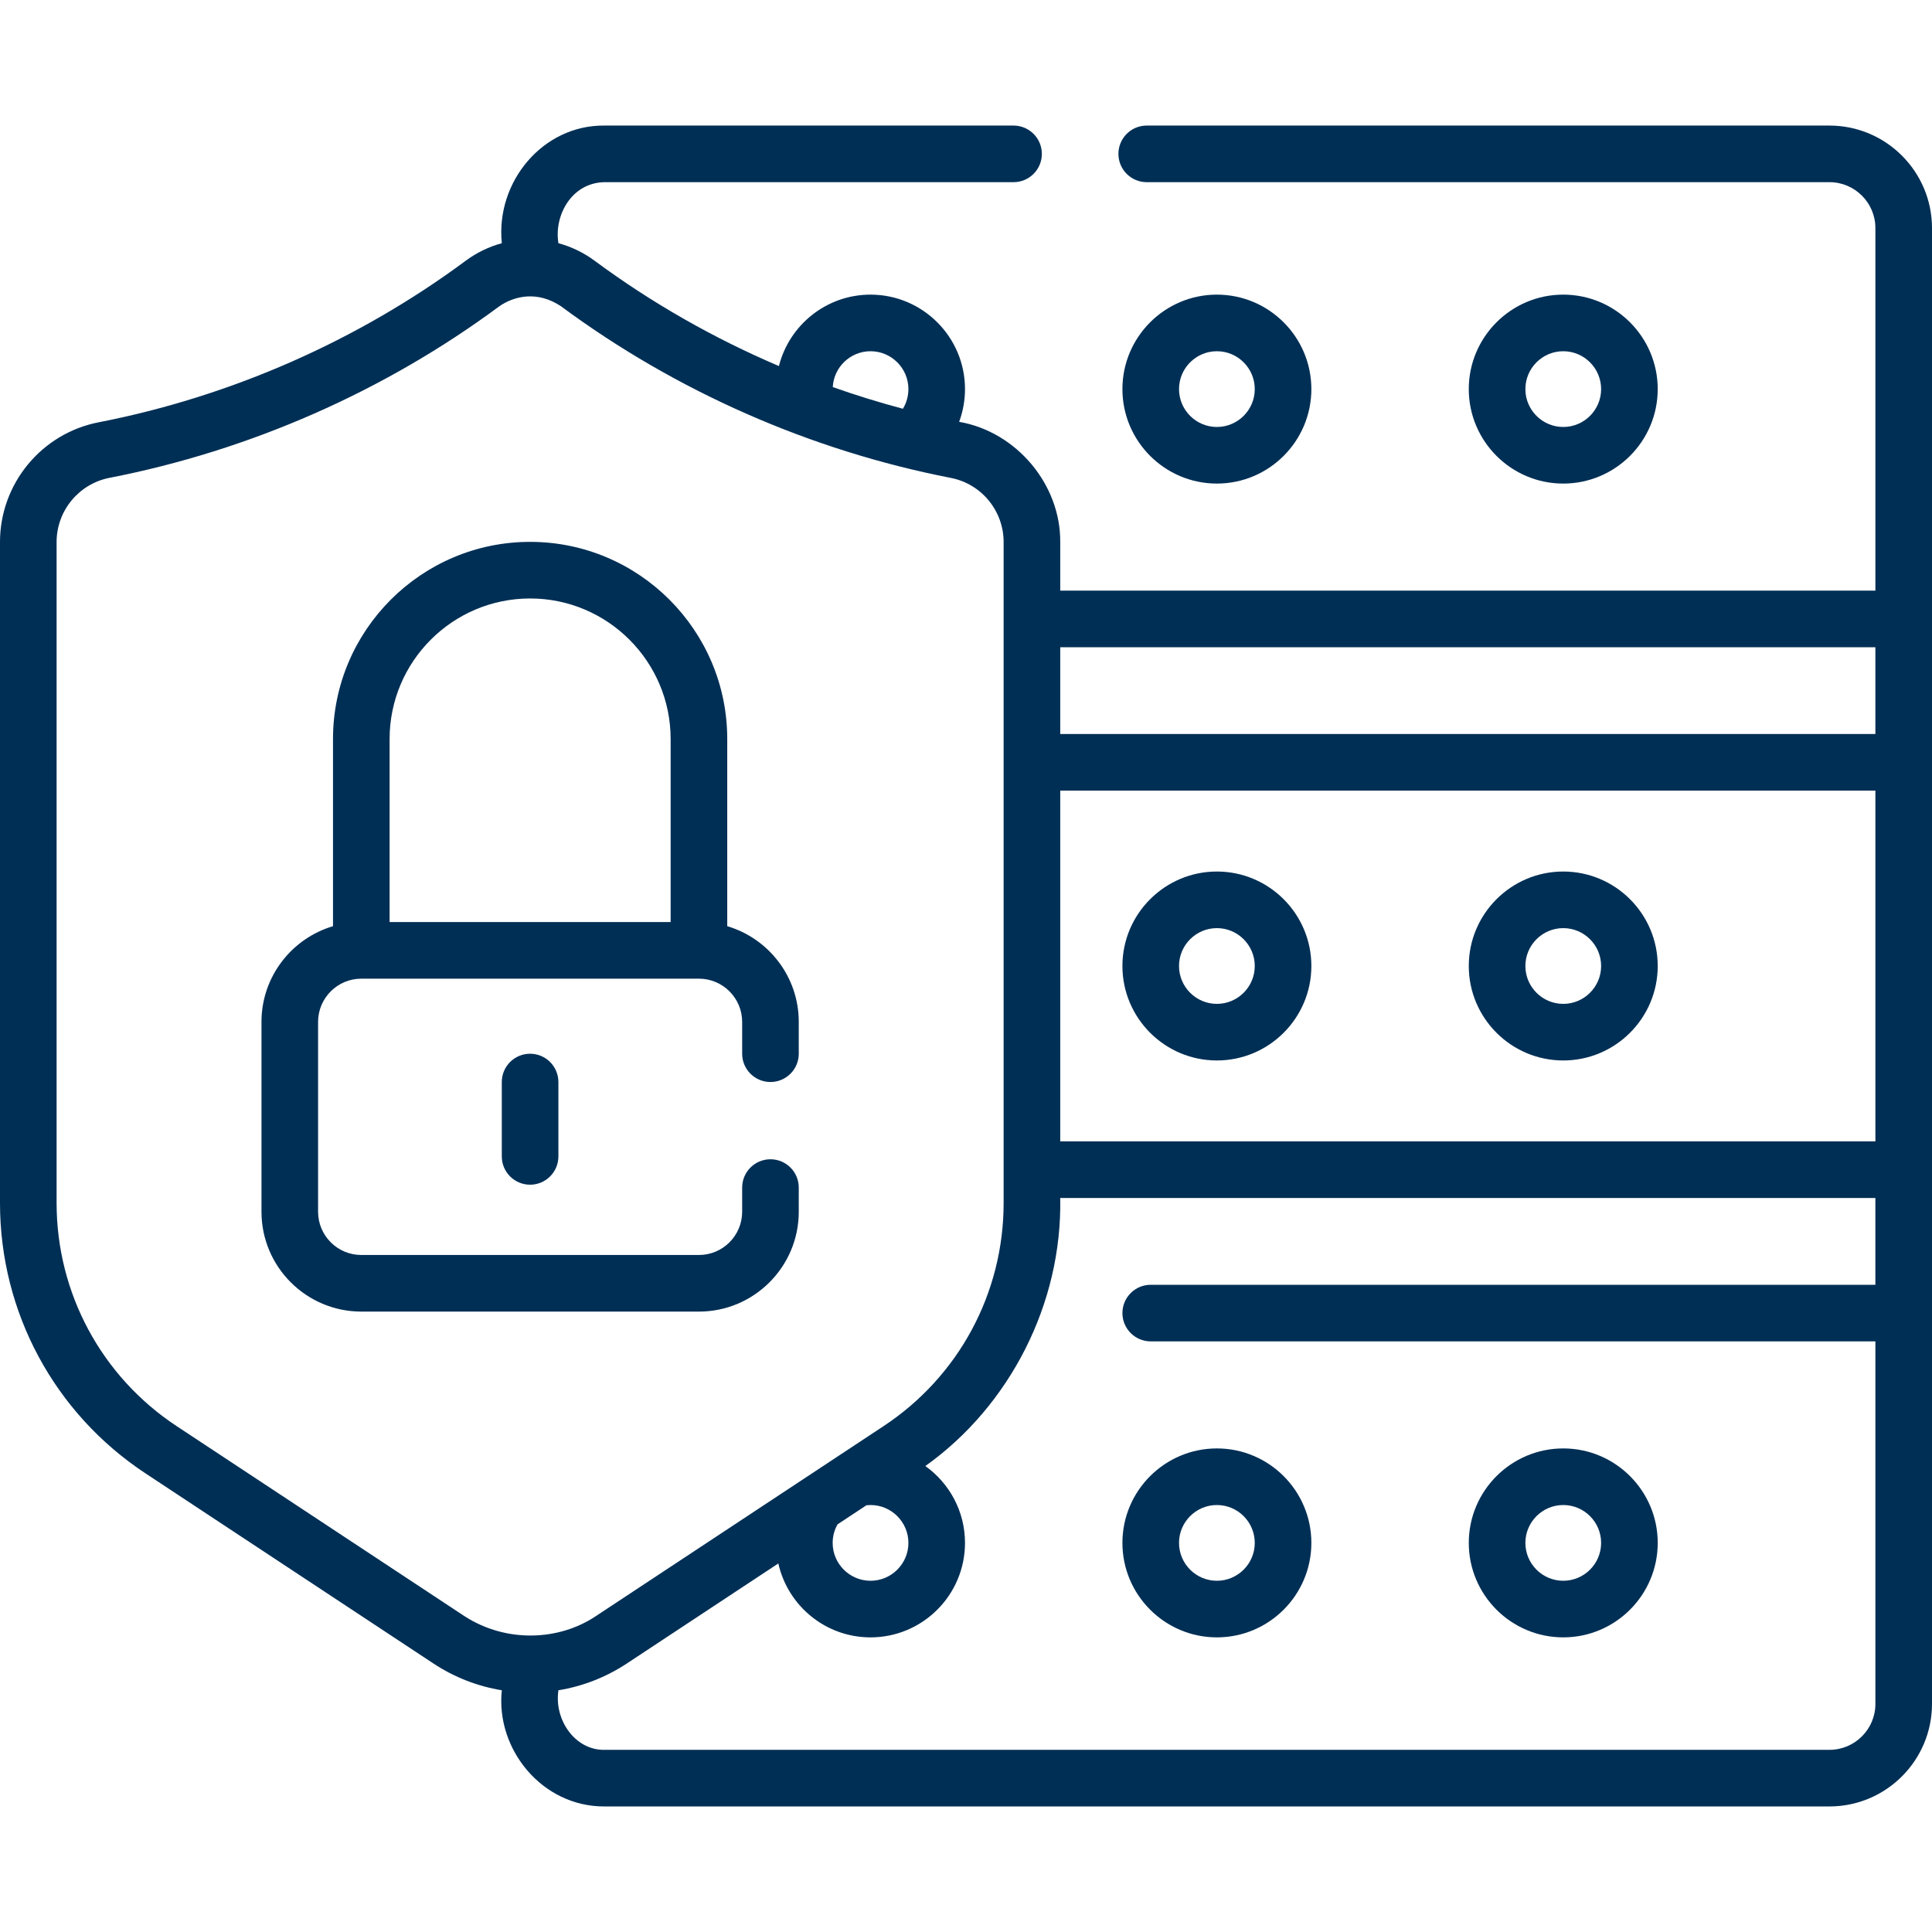
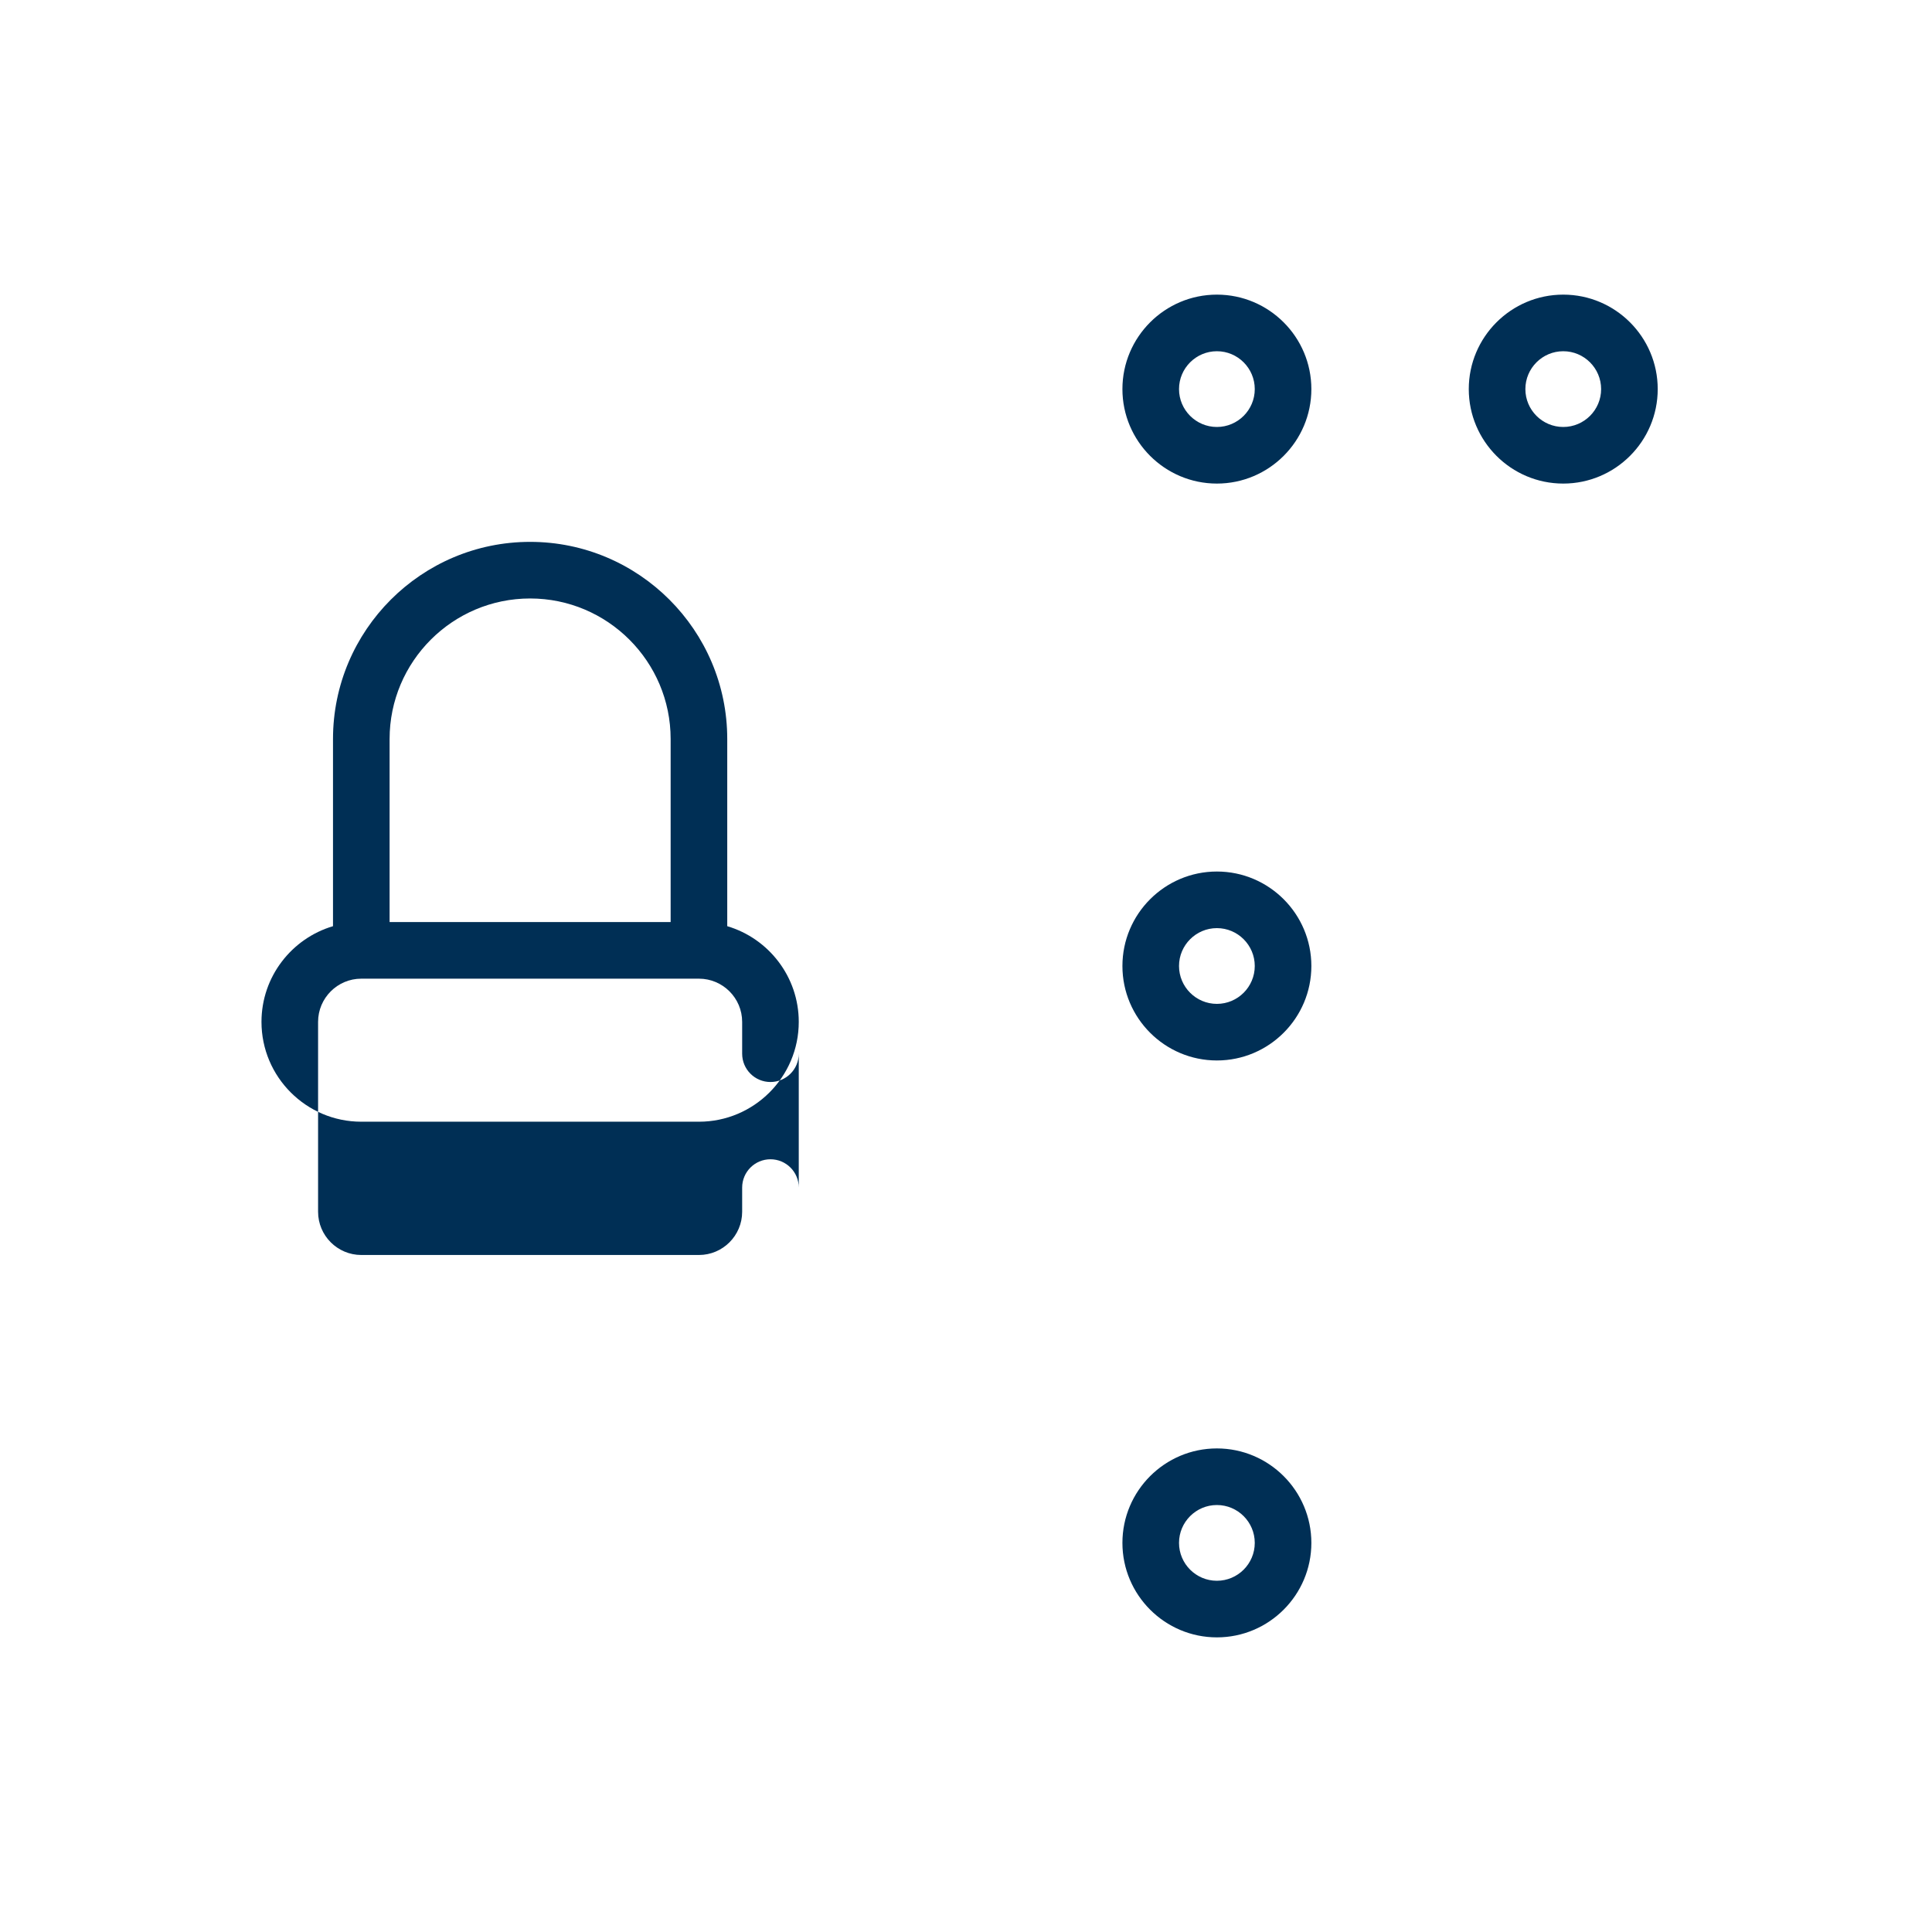
<svg xmlns="http://www.w3.org/2000/svg" version="1.1" width="512" height="512" x="0" y="0" viewBox="0 0 512 512" style="enable-background:new 0 0 512 512" xml:space="preserve" class="">
  <g>
    <g>
-       <path d="m484.831 33.277h-180.939c-4.142 0-7.5 3.358-7.5 7.5s3.358 7.5 7.5 7.5h180.939c6.71 0 12.169 5.459 12.169 12.169v96.075h-216.028v-12.875c.135-15.122-11.465-29.186-26.787-31.858 1.011-2.741 1.552-5.668 1.552-8.672 0-13.805-11.231-25.036-25.036-25.036-11.7 0-21.547 8.067-24.28 18.931-17.307-7.383-33.77-16.752-48.843-27.914-2.959-2.191-6.215-3.727-9.591-4.65-1.202-7.282 3.442-16.001 12.169-16.17h108.446c4.142 0 7.5-3.358 7.5-7.5s-3.358-7.5-7.5-7.5h-108.446c-16.231-.173-28.835 14.849-27.169 31.176-3.367.923-6.614 2.456-9.562 4.642-28.569 21.178-62.212 35.984-97.291 42.819-15.143 2.95-26.134 16.291-26.134 31.721v175.187c0 28.929 14.415 55.71 38.558 71.639l76.345 50.407c5.581 3.682 11.75 6.035 18.084 7.072-1.669 15.641 10.705 30.848 27.169 30.785h324.675c14.981 0 27.169-12.188 27.169-27.169v-391.11c0-14.981-12.188-27.169-27.169-27.169zm12.169 269.201h-216.028v-92.957h216.028zm-.005-130.957v23h-216.023v-23zm-266.294-78.441c5.534 0 10.036 4.502 10.036 10.036 0 1.865-.514 3.658-1.458 5.209-6.266-1.664-12.468-3.58-18.587-5.746.282-5.284 4.657-9.499 10.009-9.499zm-183.88 284.862c-19.925-13.146-31.821-35.247-31.821-59.12v-175.187c0-8.269 5.889-15.417 14.002-16.998 37.261-7.26 73-22.99 103.355-45.492 3.915-2.687 10.004-4.179 16.294.006 30.431 22.536 66.164 38.269 103.335 45.499 8.104 1.577 13.985 8.724 13.985 16.995v175.176c0 23.873-11.896 45.974-31.823 59.121l-76.325 50.402c-9.666 6.434-23.557 7.126-34.658.003zm183.88 20.906c5.534 0 10.036 4.502 10.036 10.036s-4.502 10.036-10.036 10.036-10.036-4.502-10.036-10.036c0-1.744.448-3.419 1.29-4.912l7.668-5.064c.357-.038.716-.06 1.078-.06zm254.13 64.876h-324.675c-7.618.135-13.359-7.789-12.169-15.785 6.336-1.037 12.509-3.39 18.097-7.073l40.184-26.536c2.494 11.194 12.498 19.59 24.432 19.59 13.805 0 25.036-11.231 25.036-25.036 0-8.391-4.154-15.825-10.508-20.37 22.301-15.88 36.303-42.975 35.744-71.035h216.023v23h-192.041c-4.142 0-7.5 3.358-7.5 7.5s3.358 7.5 7.5 7.5h192.046v96.077c0 6.709-5.459 12.168-12.169 12.168z" fill="#002f55" data-original="#000000" style="" class="" />
-       <path d="m211.68 321.132v-6.413c0-4.142-3.358-7.5-7.5-7.5s-7.5 3.358-7.5 7.5v6.413c0 6.315-5.138 11.453-11.453 11.453h-89.479c-6.315 0-11.453-5.138-11.453-11.453v-50.32c0-6.315 5.138-11.453 11.453-11.453h89.479c6.315 0 11.453 5.138 11.453 11.453v8.431c0 4.142 3.358 7.5 7.5 7.5s7.5-3.358 7.5-7.5v-8.431c0-11.981-8.009-22.122-18.953-25.364v-49.608c0-28.805-23.435-52.239-52.239-52.239s-52.239 23.435-52.239 52.239v49.608c-10.944 3.242-18.953 13.382-18.953 25.364v50.32c0 14.586 11.867 26.453 26.453 26.453h89.479c14.585 0 26.452-11.867 26.452-26.453zm-108.432-125.291c0-20.534 16.706-37.239 37.239-37.239s37.239 16.706 37.239 37.239v48.518h-74.479v-48.518z" fill="#002f55" data-original="#000000" style="" class="" />
+       <path d="m211.68 321.132v-6.413c0-4.142-3.358-7.5-7.5-7.5s-7.5 3.358-7.5 7.5v6.413c0 6.315-5.138 11.453-11.453 11.453h-89.479c-6.315 0-11.453-5.138-11.453-11.453v-50.32c0-6.315 5.138-11.453 11.453-11.453h89.479c6.315 0 11.453 5.138 11.453 11.453v8.431c0 4.142 3.358 7.5 7.5 7.5s7.5-3.358 7.5-7.5v-8.431c0-11.981-8.009-22.122-18.953-25.364v-49.608c0-28.805-23.435-52.239-52.239-52.239s-52.239 23.435-52.239 52.239v49.608c-10.944 3.242-18.953 13.382-18.953 25.364c0 14.586 11.867 26.453 26.453 26.453h89.479c14.585 0 26.452-11.867 26.452-26.453zm-108.432-125.291c0-20.534 16.706-37.239 37.239-37.239s37.239 16.706 37.239 37.239v48.518h-74.479v-48.518z" fill="#002f55" data-original="#000000" style="" class="" />
      <path d="m347.525 103.116c0-13.805-11.231-25.036-25.036-25.036s-25.036 11.231-25.036 25.036 11.231 25.036 25.036 25.036 25.036-11.231 25.036-25.036zm-35.071 0c0-5.534 4.502-10.036 10.036-10.036s10.036 4.502 10.036 10.036-4.502 10.036-10.036 10.036-10.036-4.502-10.036-10.036z" fill="#002f55" data-original="#000000" style="" class="" />
      <path d="m439.313 103.116c0-13.805-11.231-25.036-25.036-25.036s-25.036 11.231-25.036 25.036 11.231 25.036 25.036 25.036 25.036-11.231 25.036-25.036zm-35.071 0c0-5.534 4.502-10.036 10.036-10.036s10.036 4.502 10.036 10.036-4.502 10.036-10.036 10.036-10.036-4.502-10.036-10.036z" fill="#002f55" data-original="#000000" style="" class="" />
      <path d="m322.489 281.035c13.805 0 25.036-11.231 25.036-25.036s-11.231-25.036-25.036-25.036-25.035 11.232-25.035 25.037 11.231 25.035 25.035 25.035zm0-35.071c5.534 0 10.036 4.502 10.036 10.036s-4.502 10.036-10.036 10.036-10.036-4.502-10.036-10.036 4.503-10.036 10.036-10.036z" fill="#002f55" data-original="#000000" style="" class="" />
-       <path d="m414.278 281.035c13.805 0 25.036-11.231 25.036-25.036s-11.231-25.036-25.036-25.036-25.036 11.232-25.036 25.037 11.231 25.035 25.036 25.035zm0-35.071c5.534 0 10.036 4.502 10.036 10.036s-4.502 10.036-10.036 10.036-10.036-4.502-10.036-10.036 4.502-10.036 10.036-10.036z" fill="#002f55" data-original="#000000" style="" class="" />
      <path d="m322.489 383.848c-13.805 0-25.036 11.231-25.036 25.036s11.231 25.036 25.036 25.036 25.036-11.231 25.036-25.036-11.231-25.036-25.036-25.036zm0 35.071c-5.534 0-10.036-4.502-10.036-10.036s4.502-10.036 10.036-10.036 10.036 4.502 10.036 10.036-4.502 10.036-10.036 10.036z" fill="#002f55" data-original="#000000" style="" class="" />
-       <path d="m414.278 383.848c-13.805 0-25.036 11.231-25.036 25.036s11.231 25.036 25.036 25.036 25.036-11.231 25.036-25.036-11.231-25.036-25.036-25.036zm0 35.071c-5.534 0-10.036-4.502-10.036-10.036s4.502-10.036 10.036-10.036 10.036 4.502 10.036 10.036-4.502 10.036-10.036 10.036z" fill="#002f55" data-original="#000000" style="" class="" />
-       <path d="m132.98 286.751v19.709c0 4.142 3.358 7.5 7.5 7.5s7.5-3.358 7.5-7.5v-19.709c0-4.142-3.358-7.5-7.5-7.5s-7.5 3.358-7.5 7.5z" fill="#002f55" data-original="#000000" style="" class="" />
    </g>
  </g>
</svg>